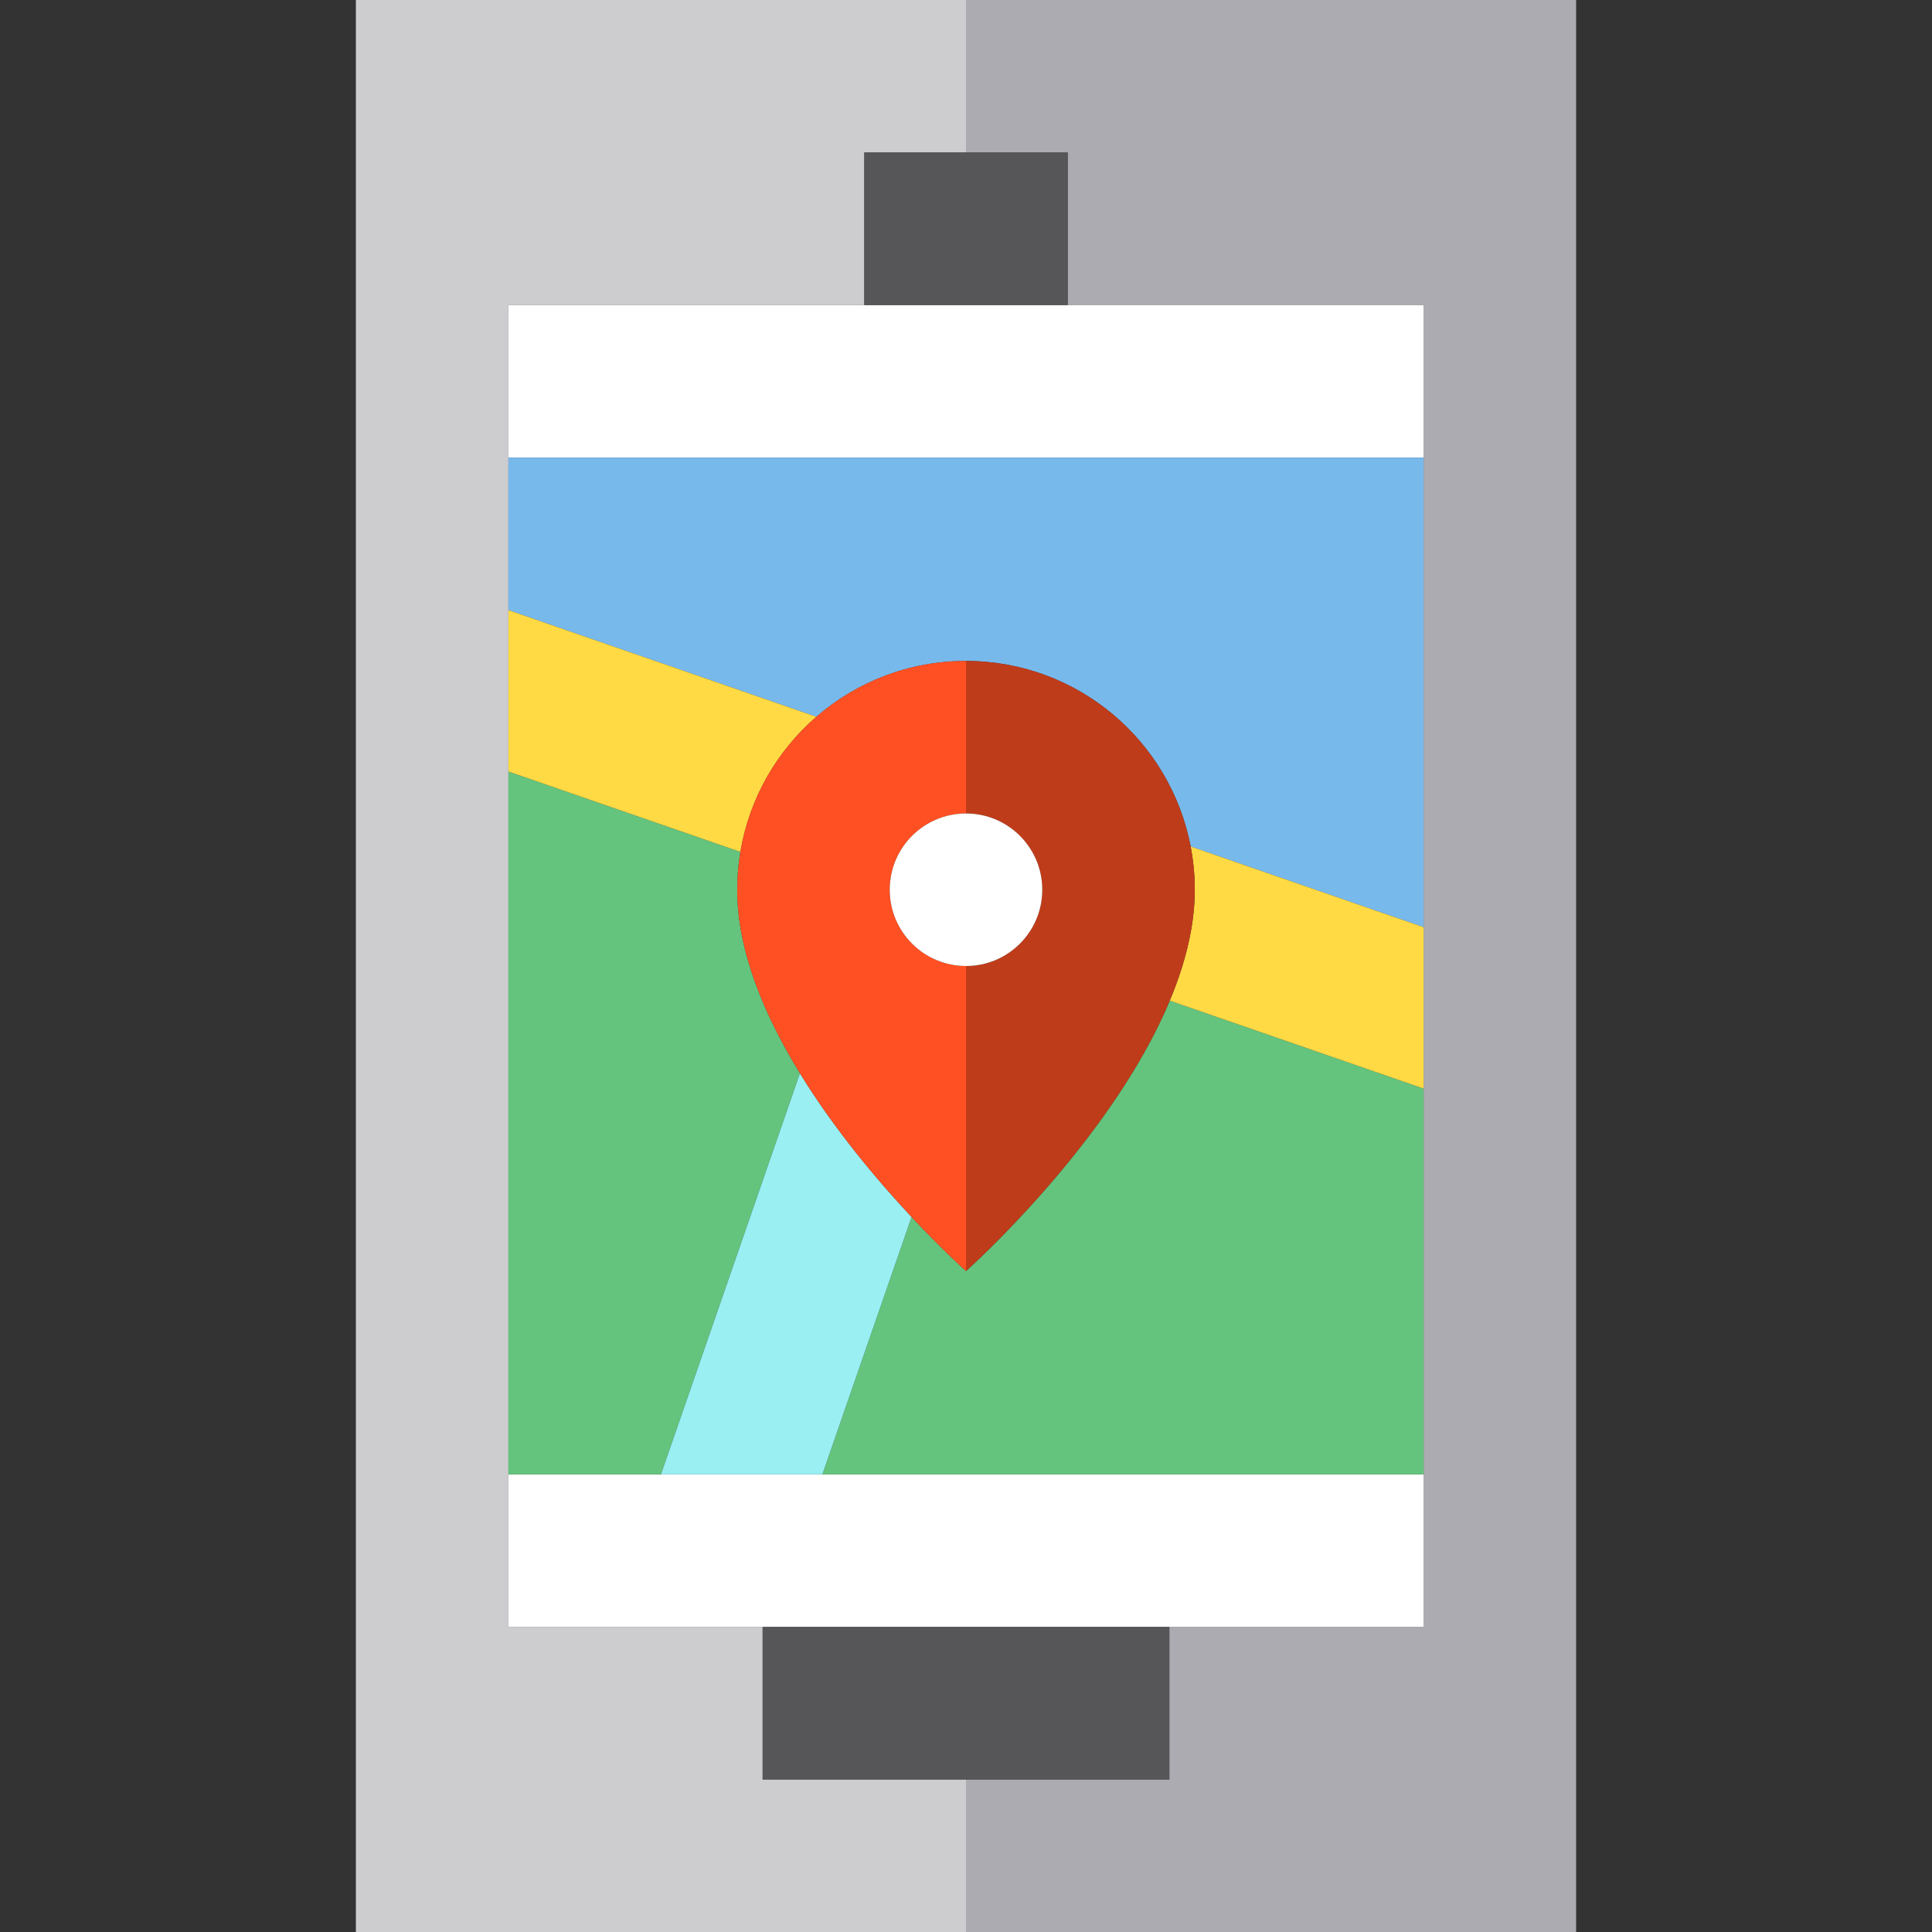
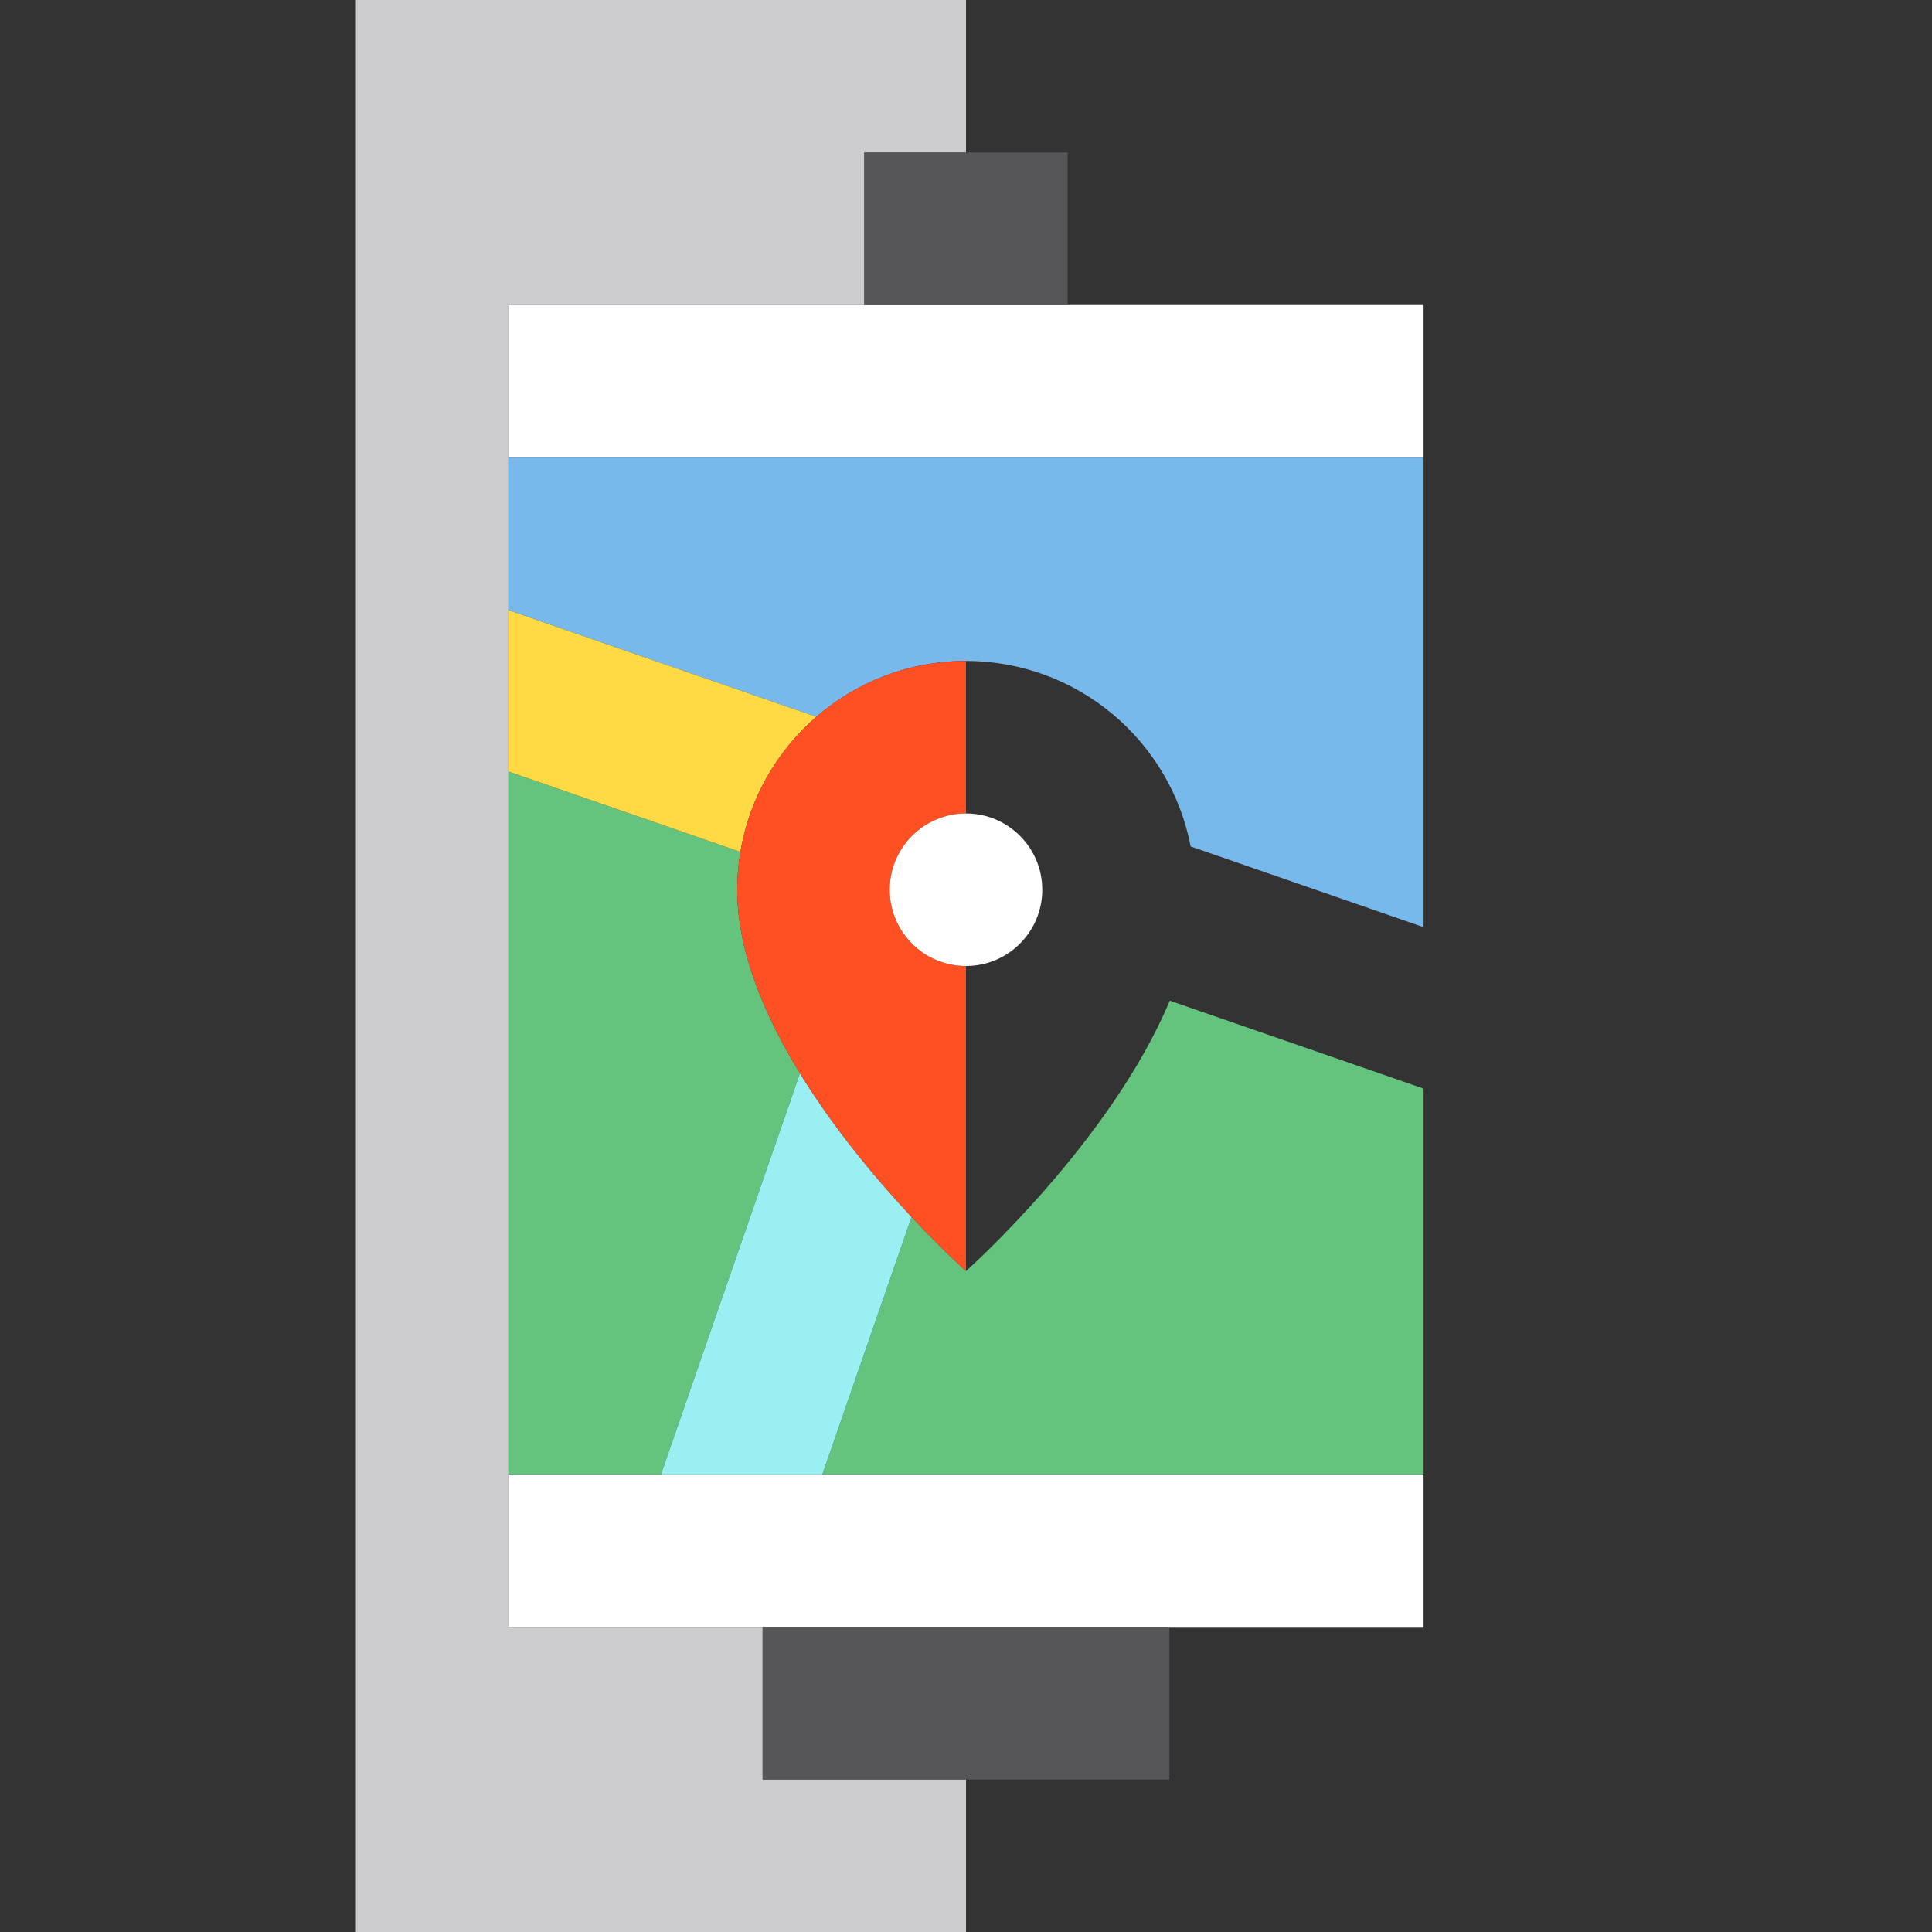
<svg xmlns="http://www.w3.org/2000/svg" version="1.1" id="Capa_1" x="0px" y="0px" viewBox="0 0 380 380" style="enable-background:new 0 0 380 380;" xml:space="preserve">
  <rect x="0" y="0" width="380" height="380" fill="#333333" stroke="none" />
  <g id="XMLID_15_">
    <polygon id="XMLID_1089_" style="fill:#CDCDD0;" points="150,350 150,320 100,320 100,290 100,151.75 100,120 100,90 100,60    170,60 170,30 190,30 190,0 70,0 70,380 190,380 190,350  " />
-     <polygon id="XMLID_1090_" style="fill:#ACABB1;" points="190,0 190,30 210,30 210,60 280,60 280,90 280,182.363 280,214.113    280,290 280,320 230,320 230,350 190,350 190,380 310,380 310,0  " />
    <polygon id="XMLID_1091_" style="fill:#FFFFFF;" points="170,60 100,60 100,90 280,90 280,60 210,60  " />
    <polygon id="XMLID_1092_" style="fill:#FFFFFF;" points="161.75,290 130,290 100,290 100,320 150,320 230,320 280,320 280,290  " />
    <path id="XMLID_1093_" style="fill:#78B9EB;" d="M100,90v30l60.561,20.982C168.453,134.146,178.739,130,190,130   c21.941,0,40.206,15.708,44.186,36.49L280,182.363V90H100z" />
    <path id="XMLID_1094_" style="fill:#64C37D;" d="M157.336,211.101C150.338,199.699,145,187.054,145,175   c0-2.537,0.221-5.02,0.624-7.443L100,151.75V290h30L157.336,211.101z" />
    <path id="XMLID_1095_" style="fill:#64C37D;" d="M190,250c0,0-4.527-4.026-10.707-10.635L161.75,290H280v-75.887l-49.922-17.296   C218.404,224.749,190,250,190,250z" />
    <path id="XMLID_1096_" style="fill:#99EFF2;" d="M130,290h31.75l17.543-50.635c-6.598-7.056-15.078-17.057-21.957-28.265L130,290z" />
    <polygon id="XMLID_1097_" style="fill:#565659;" points="150,320 150,350 190,350 230,350 230,320  " />
    <polygon id="XMLID_1098_" style="fill:#565659;" points="170,60 210,60 210,30 190,30 170,30  " />
-     <path id="XMLID_1099_" style="fill:#FFDA44;" d="M235,175c0,7.191-1.902,14.594-4.922,21.817L280,214.113v-31.75l-45.814-15.873   C234.713,169.247,235,172.089,235,175z" />
    <path id="XMLID_1100_" style="fill:#FFDA44;" d="M160.561,140.982L100,120v31.75l45.624,15.807   C147.382,157.001,152.813,147.693,160.561,140.982z" />
    <path id="XMLID_1101_" style="fill:#FF5023;" d="M145.624,167.557C145.221,169.98,145,172.463,145,175   c0,12.054,5.338,24.699,12.336,36.101c6.879,11.208,15.359,21.208,21.957,28.265C185.473,245.974,190,250,190,250v-60   c-8.284,0-15-6.716-15-15s6.716-15,15-15v-30c-11.261,0-21.547,4.146-29.439,10.982   C152.813,147.693,147.382,157.001,145.624,167.557z" />
-     <path id="XMLID_1102_" style="fill:#BF3C1A;" d="M190,160c8.284,0,15,6.716,15,15s-6.716,15-15,15v60   c0,0,28.404-25.251,40.078-53.183C233.098,189.594,235,182.191,235,175c0-2.911-0.287-5.753-0.814-8.51   C230.206,145.708,211.941,130,190,130V160z" />
    <circle id="XMLID_1103_" style="fill:#FFFFFF;" cx="190" cy="175" r="15" />
  </g>
  <g>
</g>
  <g>
</g>
  <g>
</g>
  <g>
</g>
  <g>
</g>
  <g>
</g>
  <g>
</g>
  <g>
</g>
  <g>
</g>
  <g>
</g>
  <g>
</g>
  <g>
</g>
  <g>
</g>
  <g>
</g>
  <g>
</g>
</svg>